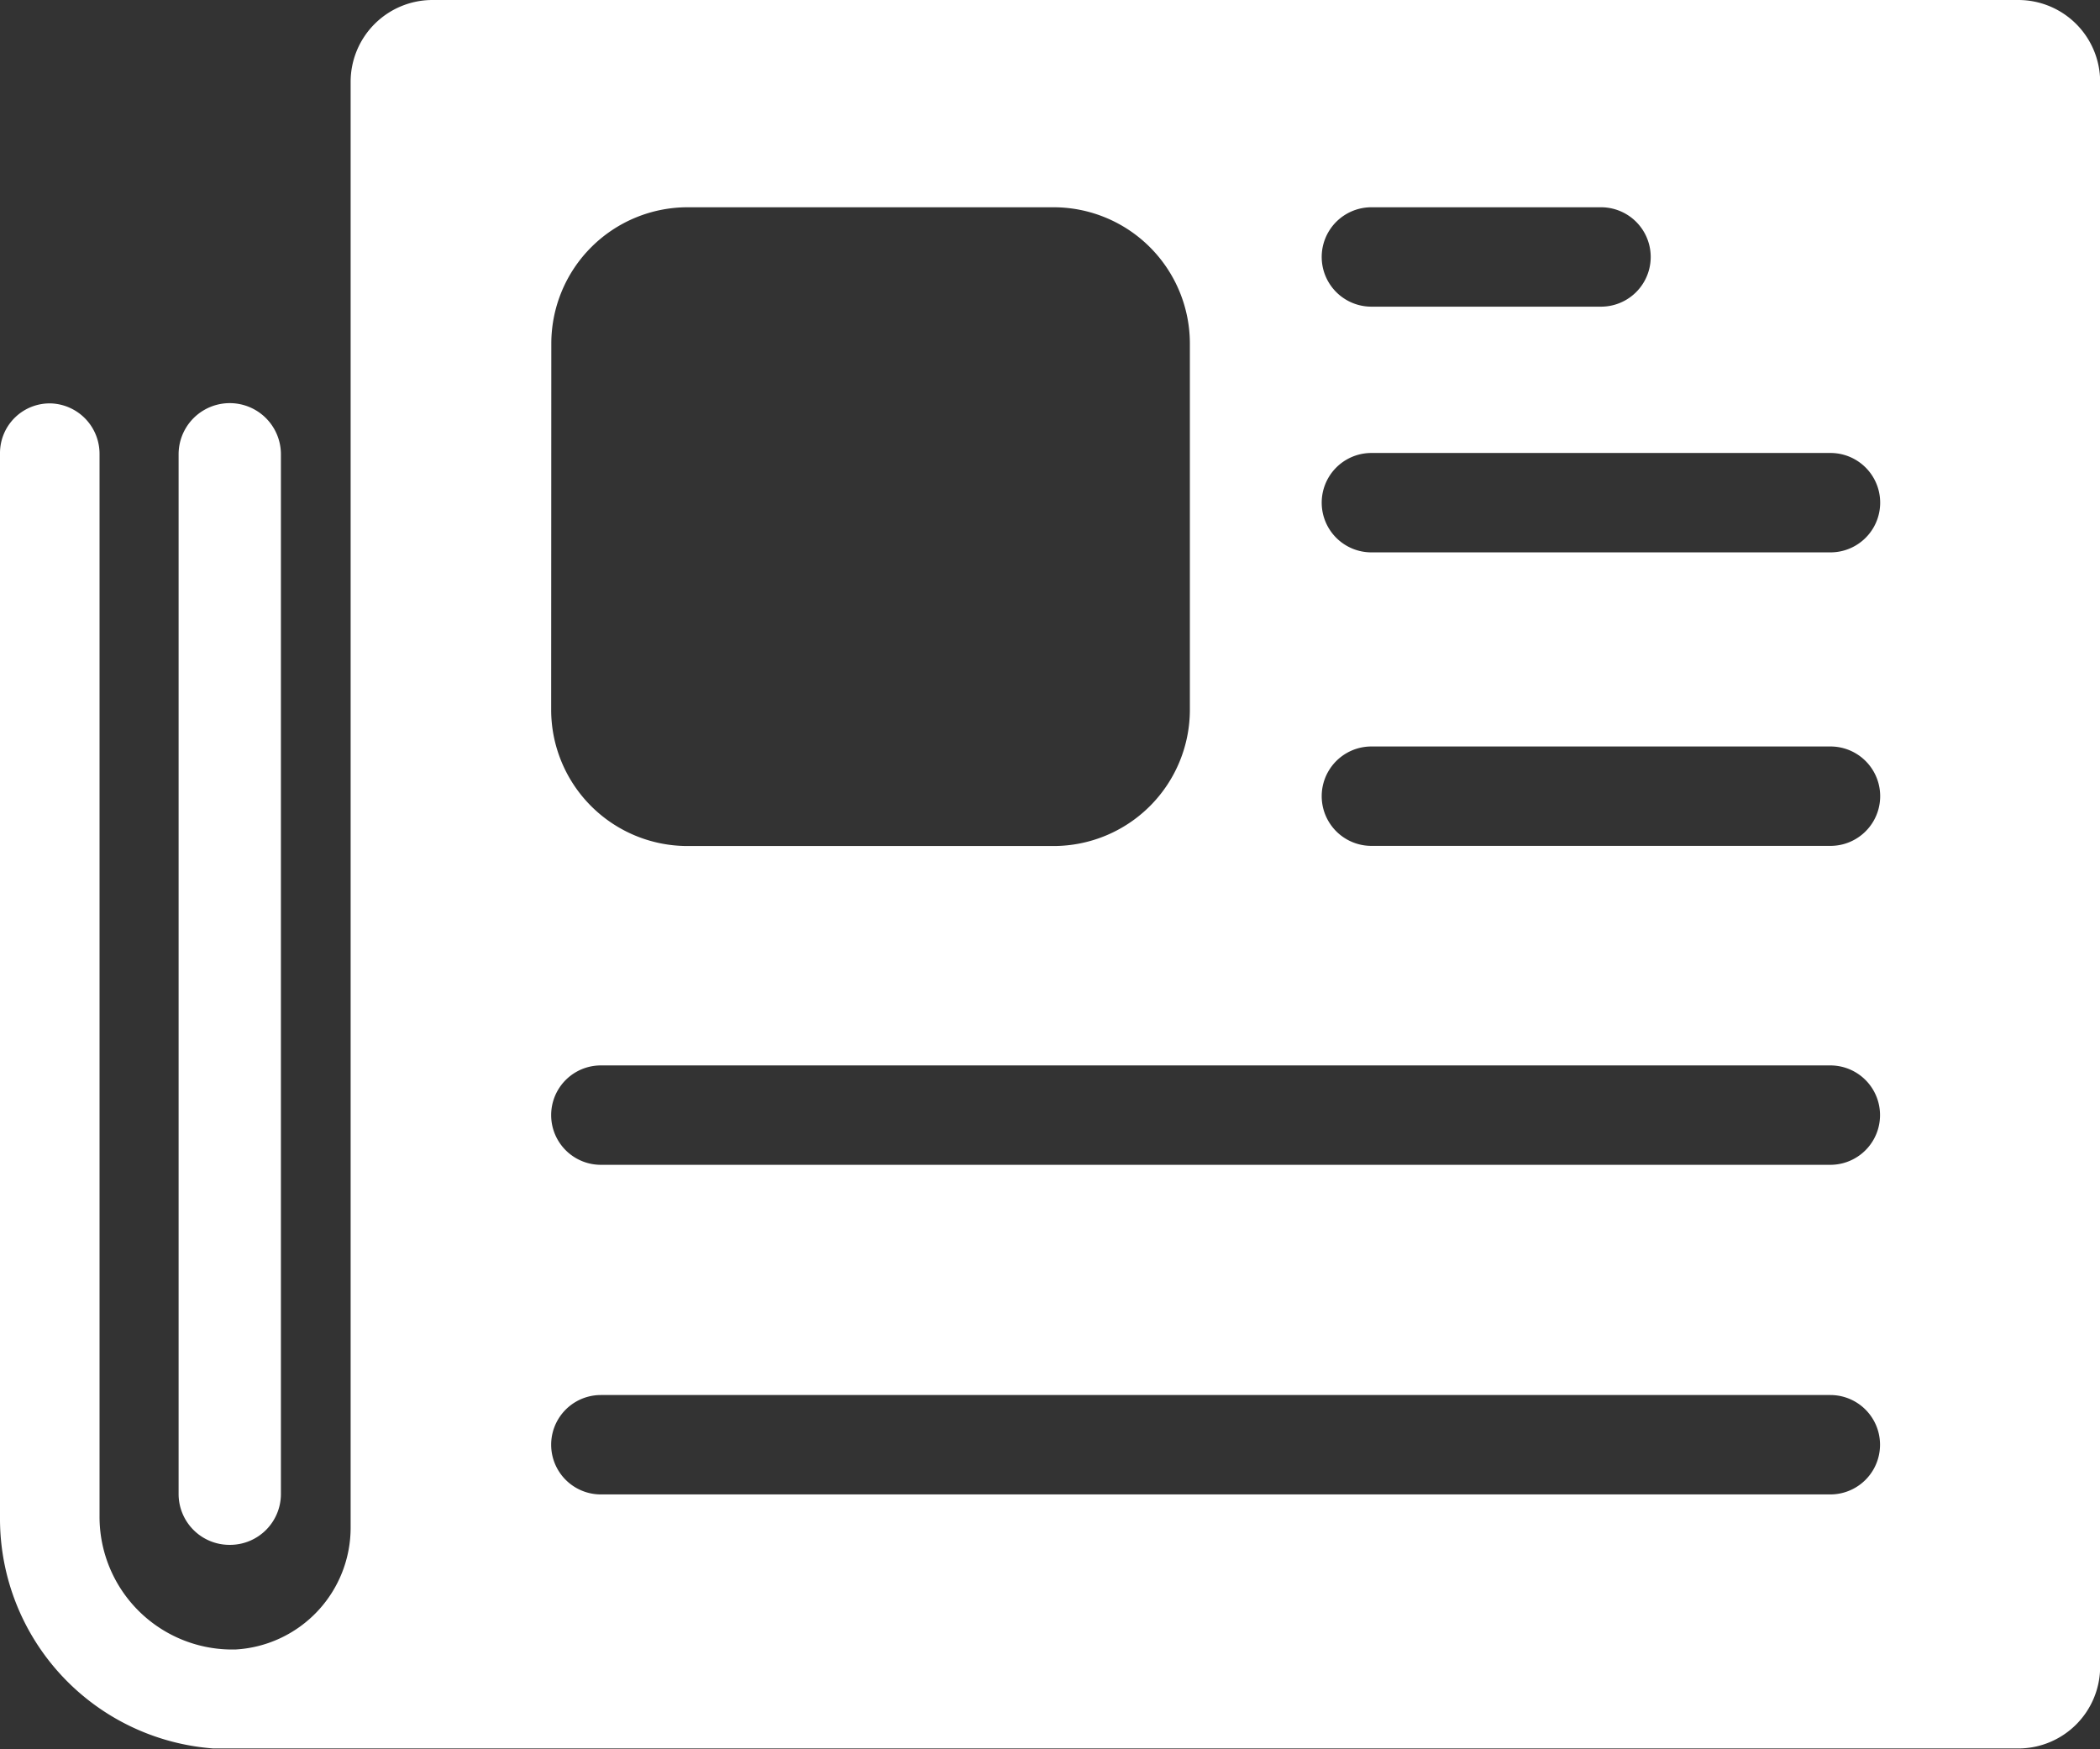
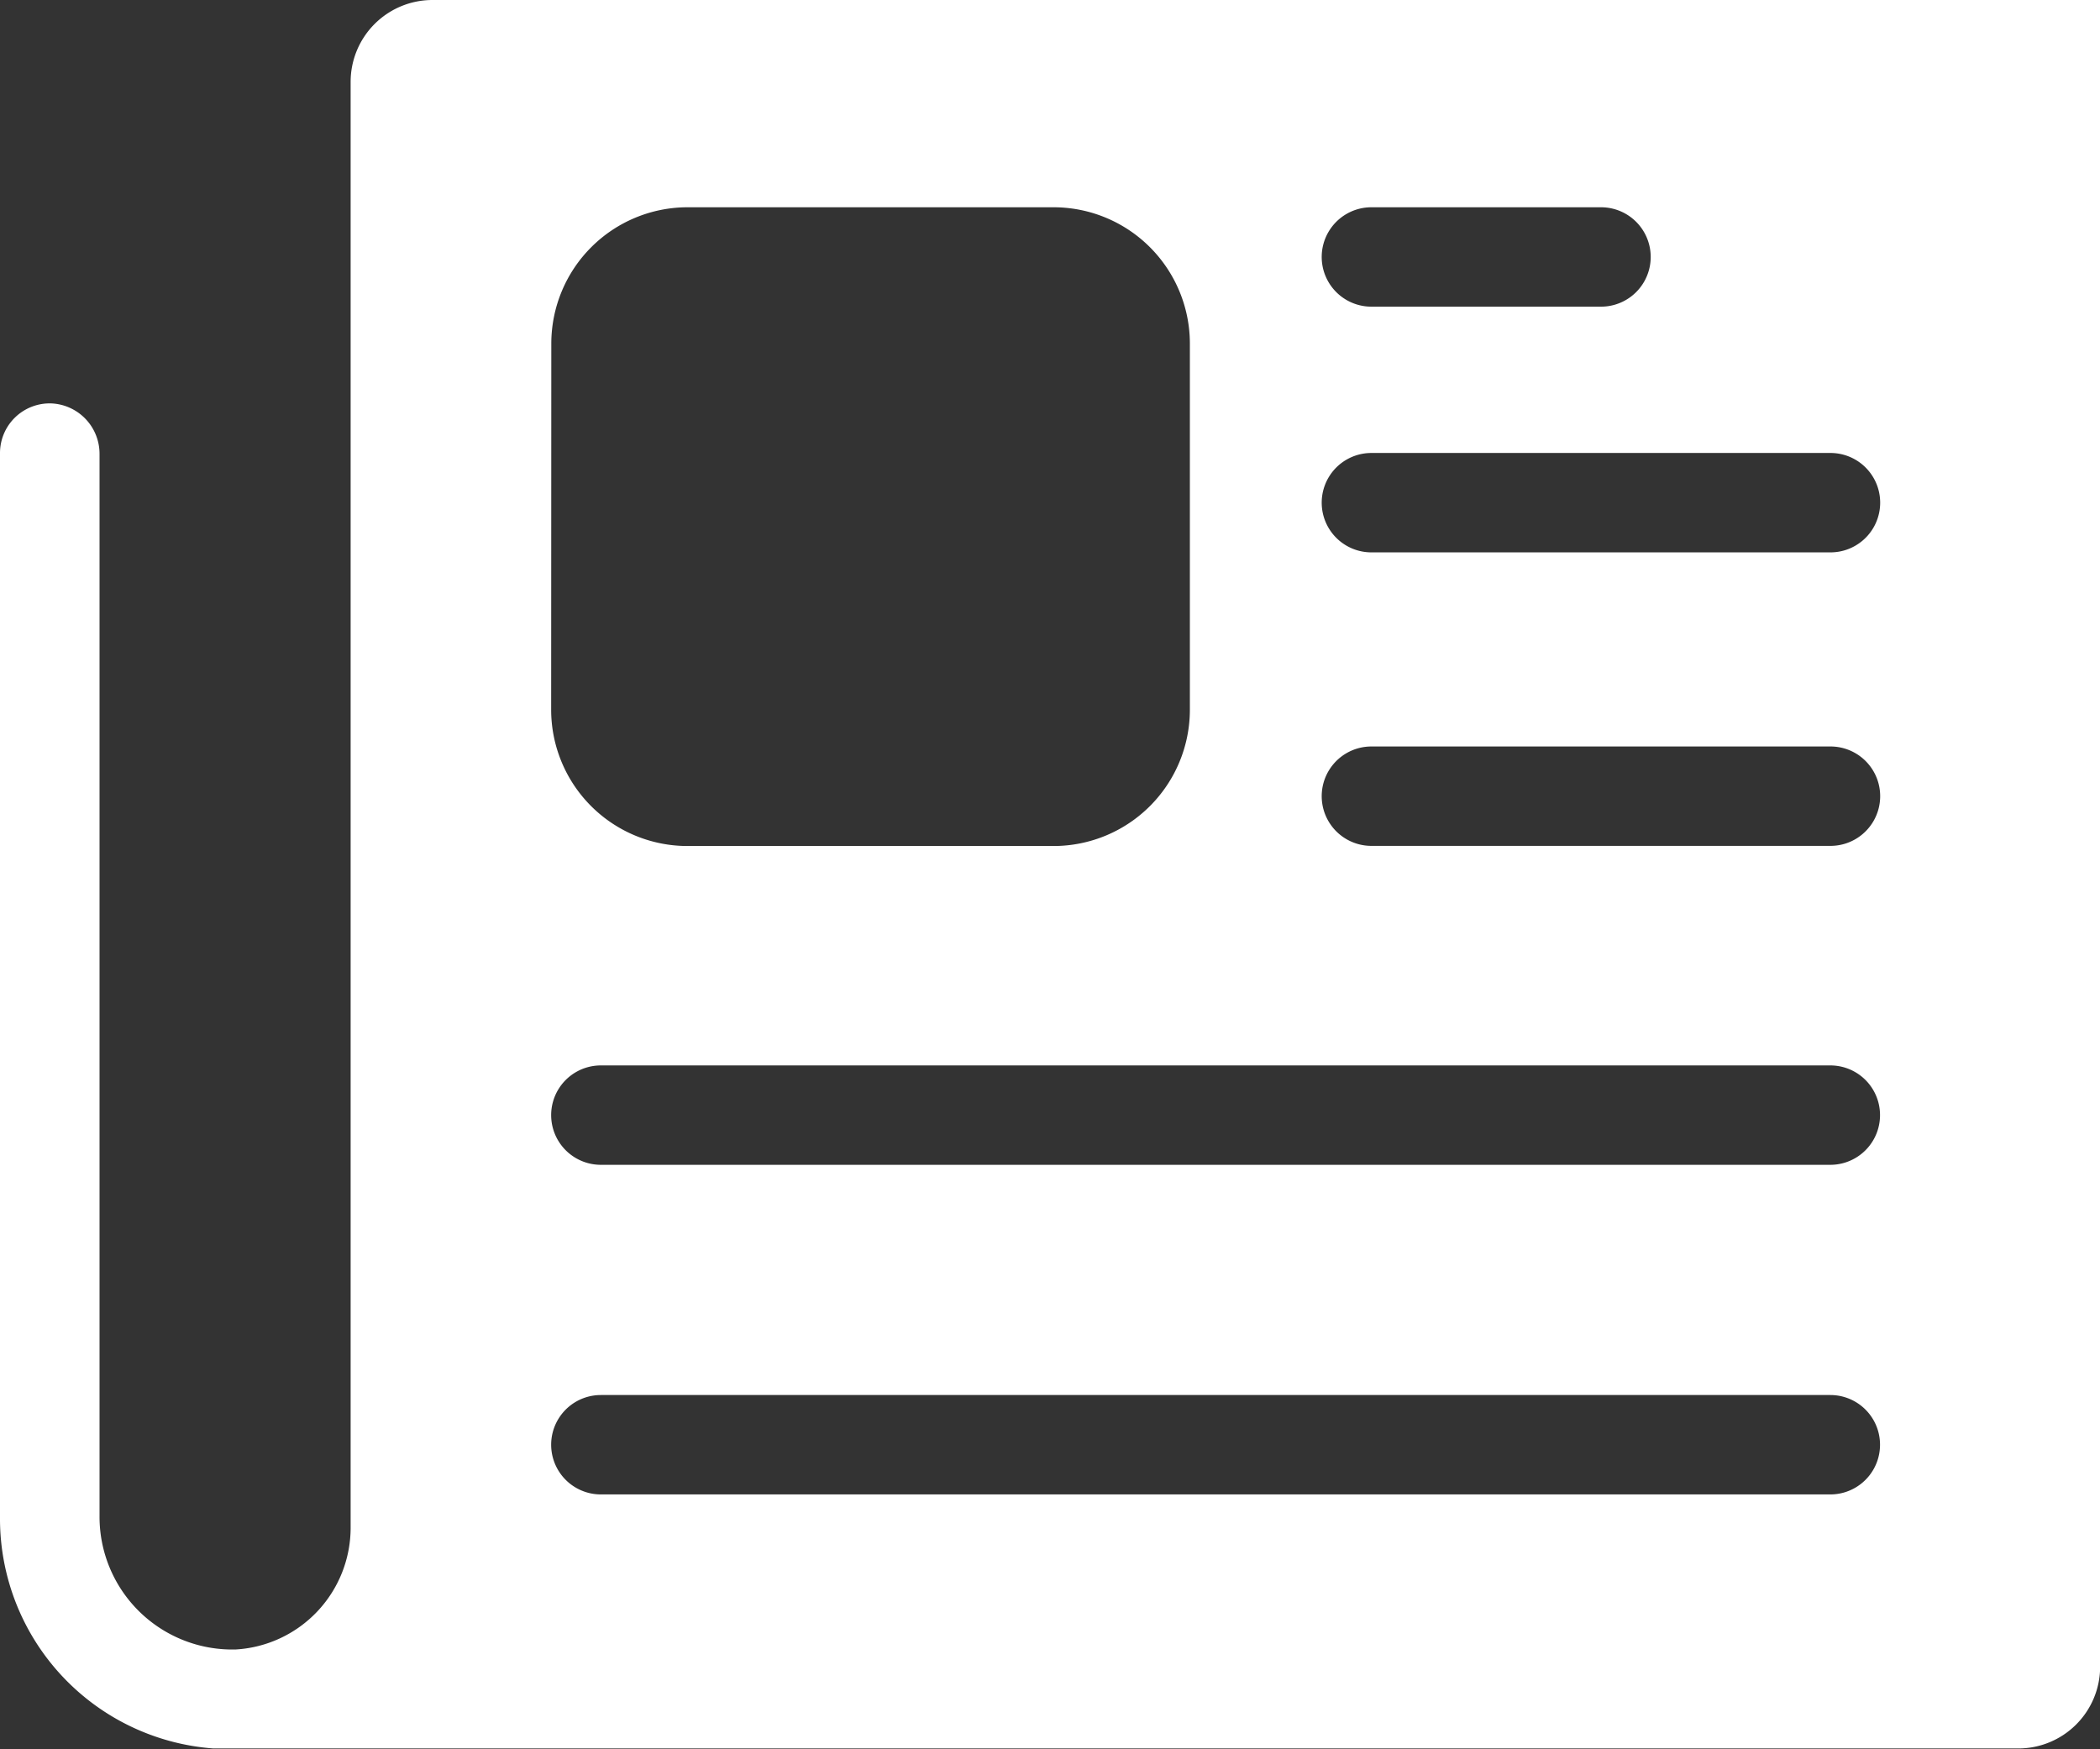
<svg xmlns="http://www.w3.org/2000/svg" width="14.368" height="11.966" viewBox="0 0 14.368 11.966">
  <rect x="0" y="0" width="14.368" height="11.966" fill="#333333" stroke="none" />
  <g id="read_icon" data-name="read icon" transform="translate(-4.941 -47.416)">
-     <path id="Path_124" data-name="Path 124" d="M18.75,47.416H7.9a.56.56,0,0,0-.56.56v9.886a.835.835,0,0,1-.79.839H6.522a.908.908,0,0,1-.9-.909V50.524a.345.345,0,0,0-.328-.348.34.34,0,0,0-.353.34v7.292a1.576,1.576,0,0,0,1.46,1.57l0,0H18.75a.56.56,0,0,0,.56-.56V47.976A.56.56,0,0,0,18.75,47.416Zm-4.426,1.418h1.571a.34.34,0,0,1,0,.68H14.324a.34.34,0,0,1,0-.68Zm-5.611.932a.933.933,0,0,1,.932-.932H12.15a.933.933,0,0,1,.932.932v2.506a.933.933,0,0,1-.932.932H9.644a.933.933,0,0,1-.932-.932Zm8.752,7.874H9.052a.34.34,0,0,1,0-.68h8.412a.34.34,0,0,1,0,.68Zm0-2.255H9.052a.34.34,0,0,1,0-.68h8.412a.34.34,0,0,1,0,.68Zm0-2.182H14.324a.34.34,0,1,1,0-.68h3.141a.34.34,0,1,1,0,.68Zm0-2.008H14.324a.34.34,0,0,1,0-.68h3.141a.34.34,0,0,1,0,.68Z" transform="translate(0 0)" fill="#fff" />
-     <path id="Path_125" data-name="Path 125" d="M107.673,285.717a.348.348,0,0,0,.348-.348v-7.113a.348.348,0,0,0-.7,0v7.113A.348.348,0,0,0,107.673,285.717Z" transform="translate(-101.158 -227.732)" fill="#fff" />
+     <path id="Path_124" data-name="Path 124" d="M18.75,47.416H7.9a.56.56,0,0,0-.56.56v9.886a.835.835,0,0,1-.79.839H6.522a.908.908,0,0,1-.9-.909V50.524a.345.345,0,0,0-.328-.348.34.34,0,0,0-.353.34v7.292a1.576,1.576,0,0,0,1.46,1.57l0,0H18.75a.56.56,0,0,0,.56-.56A.56.56,0,0,0,18.75,47.416Zm-4.426,1.418h1.571a.34.34,0,0,1,0,.68H14.324a.34.34,0,0,1,0-.68Zm-5.611.932a.933.933,0,0,1,.932-.932H12.15a.933.933,0,0,1,.932.932v2.506a.933.933,0,0,1-.932.932H9.644a.933.933,0,0,1-.932-.932Zm8.752,7.874H9.052a.34.34,0,0,1,0-.68h8.412a.34.34,0,0,1,0,.68Zm0-2.255H9.052a.34.34,0,0,1,0-.68h8.412a.34.34,0,0,1,0,.68Zm0-2.182H14.324a.34.34,0,1,1,0-.68h3.141a.34.34,0,1,1,0,.68Zm0-2.008H14.324a.34.34,0,0,1,0-.68h3.141a.34.34,0,0,1,0,.68Z" transform="translate(0 0)" fill="#fff" />
  </g>
</svg>